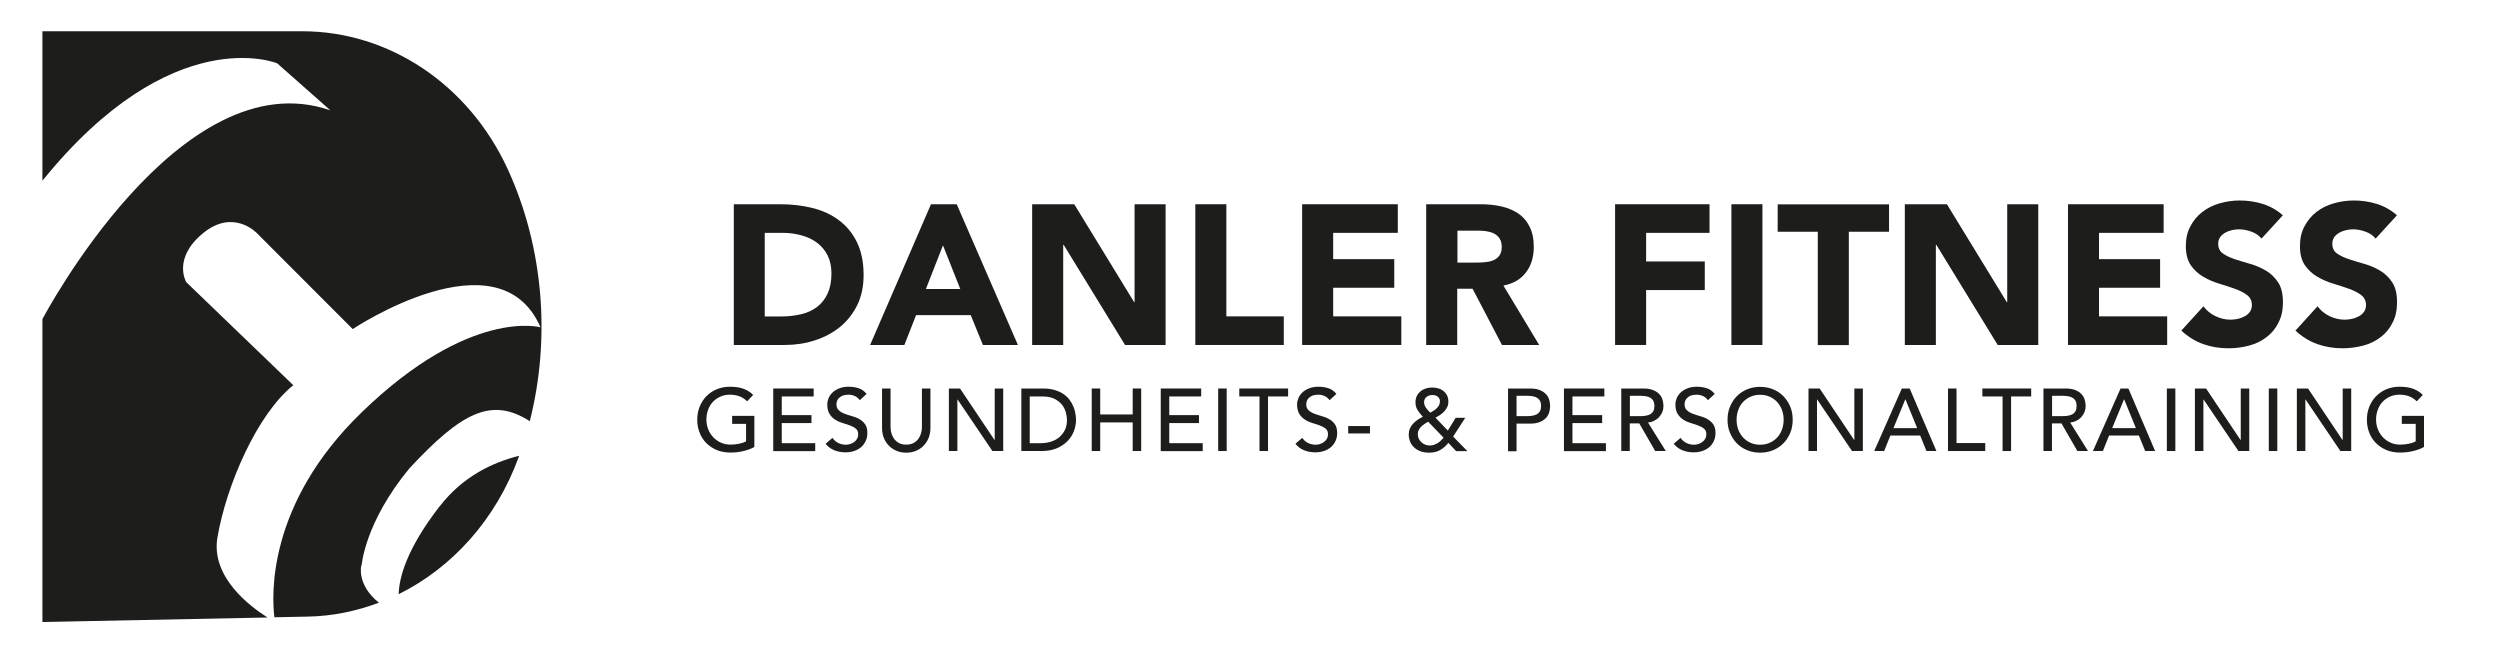
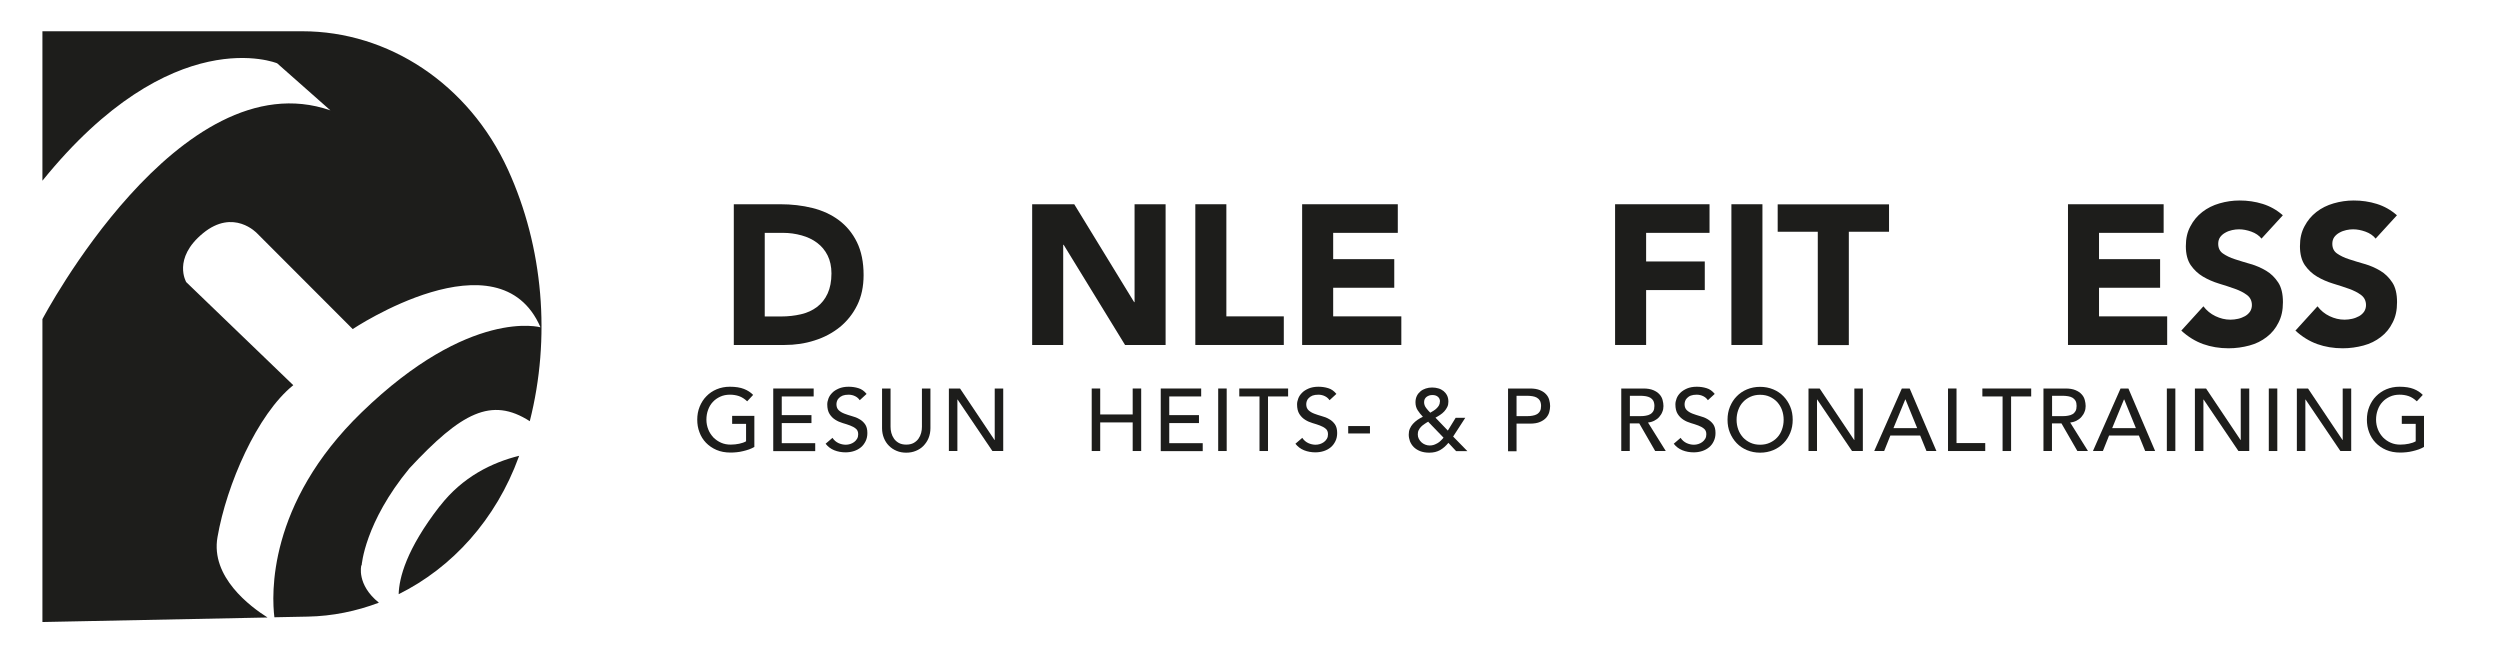
<svg xmlns="http://www.w3.org/2000/svg" id="Ebene_1" viewBox="0 0 226.32 60.62">
  <defs>
    <style>.cls-1{fill:#1d1d1b;}</style>
  </defs>
  <path class="cls-1" d="M39.8,45.83c-3.02,3.9-3.67,6.49-3.71,7.96,4.83-2.39,8.81-6.75,10.88-12.45,0-.03.02-.05.03-.08-2.45.61-5.13,1.9-7.19,4.57" />
  <path class="cls-1" d="M32.74,51.18s.26-3.86,4.33-8.79c4.7-5.05,7.42-6.49,10.89-4.26,1.91-7.52,1.24-15.73-1.97-22.76-3.56-7.79-10.84-12.54-18.62-12.54H3.84v13.53C15.61,1.81,25.09,5.73,25.09,5.73l4.82,4.26C16.26,5.25,3.84,28.89,3.84,28.89v27.42l20.38-.41c-1.56-.98-5.17-3.67-4.53-7.28.82-4.75,3.6-11.13,6.86-13.75l-9.69-9.33s-1.27-2.13,1.51-4.42c2.78-2.29,4.9,0,4.9,0l8.66,8.67s13.24-8.84,17-.16c0,0-6.38-1.8-16.18,7.69-8.59,8.31-8.15,16.62-7.91,18.56l3.03-.06c2.22-.04,4.39-.49,6.43-1.26-2.05-1.65-1.59-3.38-1.59-3.38" />
  <path class="cls-1" d="M66.43,18.49h4.21c1.02,0,1.99.11,2.91.34.92.23,1.72.6,2.4,1.11s1.23,1.17,1.63,1.99c.4.82.6,1.81.6,2.97,0,1.03-.19,1.94-.58,2.73-.39.79-.92,1.45-1.57,1.98-.66.53-1.42.94-2.29,1.21-.86.28-1.77.41-2.72.41h-4.59v-12.74ZM69.24,28.65h1.46c.65,0,1.25-.07,1.81-.2s1.04-.35,1.45-.66c.41-.31.73-.71.96-1.21.23-.5.35-1.11.35-1.83,0-.62-.12-1.17-.35-1.63-.23-.46-.55-.84-.95-1.14s-.86-.52-1.4-.67-1.1-.23-1.68-.23h-1.66v7.56Z" />
-   <path class="cls-1" d="M84.29,18.49h2.32l5.54,12.74h-3.17l-1.1-2.7h-4.95l-1.06,2.7h-3.1l5.51-12.74ZM85.37,22.2l-1.55,3.96h3.11l-1.57-3.96Z" />
  <path class="cls-1" d="M93.43,18.49h3.82l5.42,8.86h.04v-8.86h2.81v12.74h-3.67l-5.56-9.07h-.04v9.07h-2.81v-12.74Z" />
  <path class="cls-1" d="M108.21,18.49h2.81v10.15h5.2v2.59h-8.01v-12.74Z" />
  <path class="cls-1" d="M117.88,18.49h8.66v2.59h-5.85v2.38h5.53v2.59h-5.53v2.59h6.17v2.59h-8.98v-12.74Z" />
-   <path class="cls-1" d="M129.11,18.49h4.93c.65,0,1.26.06,1.85.19.58.13,1.09.34,1.53.63s.79.69,1.04,1.19c.26.5.39,1.12.39,1.86,0,.9-.23,1.67-.7,2.29-.47.63-1.15,1.03-2.05,1.2l3.24,5.38h-3.37l-2.66-5.09h-1.39v5.09h-2.81v-12.74ZM131.92,23.77h1.66c.25,0,.52,0,.8-.03.28-.02.54-.07.77-.16.23-.09.42-.23.57-.42.15-.19.23-.46.23-.81,0-.32-.07-.58-.2-.77-.13-.19-.3-.34-.5-.44-.2-.1-.44-.17-.7-.21-.26-.04-.52-.05-.77-.05h-1.84v2.9Z" />
  <path class="cls-1" d="M146.21,18.49h8.55v2.59h-5.74v2.59h5.31v2.59h-5.31v4.97h-2.81v-12.74Z" />
  <path class="cls-1" d="M156.74,18.49h2.81v12.74h-2.81v-12.74Z" />
  <path class="cls-1" d="M164.57,20.98h-3.64v-2.48h10.08v2.48h-3.64v10.26h-2.81v-10.26Z" />
-   <path class="cls-1" d="M172.43,18.49h3.82l5.42,8.86h.04v-8.86h2.81v12.74h-3.67l-5.56-9.07h-.04v9.07h-2.81v-12.74Z" />
  <path class="cls-1" d="M187.21,18.49h8.66v2.59h-5.85v2.38h5.53v2.59h-5.53v2.59h6.17v2.59h-8.98v-12.74Z" />
  <path class="cls-1" d="M204.74,21.61c-.23-.29-.54-.5-.93-.64-.39-.14-.76-.21-1.11-.21-.2,0-.41.02-.63.07-.22.05-.42.12-.61.23-.19.1-.35.24-.47.4-.12.17-.18.37-.18.61,0,.38.14.68.43.88.29.2.65.38,1.09.52.44.14.91.29,1.41.43.5.14.97.35,1.41.61.44.26.8.62,1.09,1.06.29.44.43,1.04.43,1.78s-.13,1.33-.4,1.85c-.26.53-.62.97-1.07,1.31-.45.35-.97.61-1.57.77s-1.22.25-1.88.25c-.83,0-1.6-.13-2.3-.38s-1.37-.66-1.98-1.22l2-2.2c.29.38.65.68,1.09.89.44.21.89.32,1.36.32.23,0,.46-.03.69-.08.23-.05.44-.14.63-.24.19-.11.34-.25.45-.41.11-.17.17-.37.17-.59,0-.38-.15-.69-.44-.91s-.66-.41-1.11-.57c-.44-.16-.92-.31-1.44-.47-.52-.16-1-.37-1.44-.63-.44-.26-.81-.61-1.11-1.04-.29-.43-.44-1-.44-1.71s.13-1.28.41-1.8c.27-.52.63-.95,1.08-1.3.45-.35.97-.61,1.56-.78s1.19-.26,1.82-.26c.72,0,1.42.1,2.09.31s1.28.55,1.82,1.03l-1.93,2.11Z" />
  <path class="cls-1" d="M215.07,21.61c-.23-.29-.54-.5-.93-.64-.39-.14-.76-.21-1.11-.21-.2,0-.41.02-.63.07-.22.05-.42.12-.61.23-.19.1-.35.24-.47.4-.12.17-.18.37-.18.61,0,.38.14.68.43.88.29.2.65.38,1.09.52.44.14.91.29,1.41.43.5.14.97.35,1.41.61.44.26.8.62,1.09,1.06.29.44.43,1.04.43,1.78s-.13,1.33-.4,1.85c-.26.53-.62.97-1.07,1.31-.45.35-.97.61-1.57.77s-1.22.25-1.88.25c-.83,0-1.6-.13-2.3-.38s-1.37-.66-1.98-1.22l2-2.2c.29.38.65.68,1.09.89.44.21.89.32,1.36.32.23,0,.46-.03.69-.08.23-.05.44-.14.63-.24.19-.11.34-.25.45-.41.11-.17.17-.37.17-.59,0-.38-.15-.69-.44-.91s-.66-.41-1.11-.57c-.44-.16-.92-.31-1.44-.47-.52-.16-1-.37-1.44-.63-.44-.26-.81-.61-1.11-1.04-.29-.43-.44-1-.44-1.71s.13-1.28.41-1.8c.27-.52.63-.95,1.08-1.3.45-.35.97-.61,1.56-.78s1.19-.26,1.82-.26c.72,0,1.42.1,2.09.31s1.28.55,1.82,1.03l-1.93,2.11Z" />
  <path class="cls-1" d="M68.29,37.67v2.79c-.14.08-.3.16-.47.22-.18.06-.36.12-.55.16-.19.05-.38.08-.58.1-.19.02-.38.03-.55.03-.48,0-.91-.08-1.28-.24s-.69-.38-.95-.65c-.26-.27-.46-.59-.59-.95-.14-.36-.2-.74-.2-1.14,0-.42.07-.81.22-1.18.15-.36.35-.68.61-.94.26-.27.57-.48.93-.63.36-.15.76-.23,1.19-.23.52,0,.95.07,1.28.2.33.13.61.31.83.54l-.54.58c-.23-.22-.48-.38-.74-.47s-.54-.13-.82-.13c-.33,0-.62.06-.88.18-.26.12-.49.28-.67.48-.19.2-.33.44-.43.72-.1.27-.15.57-.15.88s.06.62.17.89c.11.28.27.51.46.72.2.2.43.36.7.48.27.12.56.17.87.17.27,0,.53-.03.77-.08.24-.05.45-.12.62-.22v-1.58h-1.26v-.72h2.02Z" />
  <path class="cls-1" d="M70,35.17h3.66v.72h-2.89v1.69h2.69v.72h-2.69v1.82h3.03v.72h-3.8v-5.66Z" />
  <path class="cls-1" d="M75.37,39.65c.14.21.32.36.53.46.22.1.44.15.67.15.13,0,.26-.02.39-.06s.25-.1.36-.18.2-.18.27-.3c.07-.12.1-.25.1-.41,0-.22-.07-.39-.21-.5-.14-.12-.31-.21-.52-.29-.21-.08-.43-.15-.67-.22-.24-.07-.47-.17-.67-.3-.21-.13-.38-.3-.52-.52-.14-.22-.21-.51-.21-.88,0-.17.04-.34.11-.53.07-.19.19-.36.34-.51.15-.16.35-.28.6-.39.24-.1.53-.16.88-.16.31,0,.6.04.89.13.28.08.53.26.74.52l-.62.57c-.1-.15-.23-.27-.41-.36-.18-.09-.38-.14-.6-.14s-.39.03-.53.08c-.14.06-.25.13-.34.22s-.15.18-.18.28-.05.19-.05.28c0,.24.07.42.21.55s.31.23.52.31c.21.08.43.15.67.22.24.06.47.15.67.27.21.11.38.27.52.46.14.2.21.46.21.8,0,.27-.05.52-.16.74s-.24.4-.42.55c-.18.15-.38.26-.62.34-.24.08-.5.12-.77.12-.36,0-.71-.06-1.03-.19s-.58-.33-.78-.59l.63-.54Z" />
  <path class="cls-1" d="M80.62,35.17v3.47c0,.18.02.36.07.55.05.19.13.36.24.52.11.16.26.29.44.39.18.1.41.15.67.15s.49-.05.67-.15c.18-.1.33-.23.44-.39.11-.16.19-.33.24-.52.05-.19.07-.37.07-.55v-3.47h.77v3.59c0,.33-.06.63-.17.9-.11.27-.27.5-.46.7s-.43.35-.7.46c-.27.11-.55.16-.86.16s-.6-.05-.86-.16c-.27-.11-.5-.26-.7-.46s-.35-.43-.46-.7-.17-.57-.17-.9v-3.59h.77Z" />
  <path class="cls-1" d="M85.9,35.17h1.01l3.12,4.66h.02v-4.66h.77v5.66h-.98l-3.15-4.66h-.02v4.66h-.77v-5.66Z" />
-   <path class="cls-1" d="M92.46,35.17h1.98c.4,0,.75.05,1.05.14.3.09.56.21.78.36.22.15.41.33.55.52.15.2.26.4.35.61s.15.42.18.62c.04.21.06.4.06.58,0,.36-.07.71-.2,1.05-.13.34-.33.64-.59.9-.26.26-.58.48-.97.64s-.83.24-1.34.24h-1.85v-5.66ZM93.23,40.12h.97c.33,0,.63-.04.92-.13.29-.09.55-.22.76-.4s.39-.4.52-.66c.13-.26.19-.57.19-.92,0-.18-.03-.39-.09-.64-.06-.24-.17-.47-.33-.69s-.39-.4-.68-.56c-.29-.15-.66-.23-1.12-.23h-1.15v4.22Z" />
  <path class="cls-1" d="M98.83,35.17h.77v2.35h2.94v-2.35h.77v5.66h-.77v-2.59h-2.94v2.59h-.77v-5.66Z" />
  <path class="cls-1" d="M105.08,35.17h3.66v.72h-2.89v1.69h2.69v.72h-2.69v1.82h3.03v.72h-3.8v-5.66Z" />
  <path class="cls-1" d="M110.28,35.17h.77v5.66h-.77v-5.66Z" />
  <path class="cls-1" d="M114.01,35.89h-1.82v-.72h4.42v.72h-1.82v4.94h-.77v-4.94Z" />
  <path class="cls-1" d="M117.9,39.65c.14.21.32.36.53.46.22.1.44.15.67.15.13,0,.26-.02.39-.06s.25-.1.36-.18.2-.18.27-.3c.07-.12.1-.25.1-.41,0-.22-.07-.39-.21-.5-.14-.12-.31-.21-.52-.29-.21-.08-.43-.15-.67-.22-.24-.07-.47-.17-.67-.3-.21-.13-.38-.3-.52-.52-.14-.22-.21-.51-.21-.88,0-.17.04-.34.11-.53.07-.19.19-.36.34-.51.15-.16.35-.28.6-.39.24-.1.53-.16.88-.16.31,0,.6.04.89.13.28.08.53.26.74.52l-.62.57c-.1-.15-.23-.27-.41-.36-.18-.09-.38-.14-.6-.14s-.39.03-.53.08c-.14.06-.25.13-.34.22s-.15.18-.18.28-.05.19-.05.28c0,.24.07.42.21.55s.31.23.52.31c.21.08.43.15.67.22.24.06.47.15.67.27.21.11.38.27.52.46.14.2.21.46.21.8,0,.27-.05.52-.16.74s-.24.4-.42.55c-.18.15-.38.26-.62.34-.24.08-.5.12-.77.12-.36,0-.71-.06-1.03-.19s-.58-.33-.78-.59l.63-.54Z" />
  <path class="cls-1" d="M124.02,39.24h-1.97v-.67h1.97v.67Z" />
  <path class="cls-1" d="M132.85,40.84h-1.03l-.7-.75c-.24.29-.49.51-.76.66-.27.15-.59.23-.97.23-.32,0-.6-.05-.83-.14-.23-.09-.43-.22-.58-.37-.15-.15-.26-.33-.34-.52-.07-.2-.11-.4-.11-.6,0-.2.03-.38.1-.54.07-.16.16-.31.28-.44.12-.13.25-.25.41-.36s.32-.2.49-.28c-.18-.19-.34-.39-.47-.59-.13-.2-.2-.44-.2-.72,0-.21.04-.4.12-.57.08-.17.19-.3.33-.42s.3-.2.48-.26c.18-.06.37-.09.58-.09s.39.03.56.08c.18.05.33.13.47.24.13.11.24.24.32.4s.12.35.12.56c0,.18-.03.34-.1.48s-.16.28-.27.4c-.11.12-.24.23-.38.32-.14.09-.28.18-.42.25l1.12,1.17.71-1.16h.87l-1.1,1.7,1.29,1.32ZM129.3,38.17c-.11.06-.23.13-.34.21-.11.07-.22.16-.31.25-.09.09-.16.19-.22.31-.06.12-.08.24-.08.39s.03.27.09.39c.06.12.14.23.24.32.1.09.21.16.34.21.13.05.26.08.4.08s.27-.02.39-.06.23-.1.34-.16.2-.14.29-.23c.09-.08.17-.17.24-.26l-1.37-1.42ZM130.36,36.36c0-.19-.06-.33-.19-.44s-.29-.16-.5-.16-.38.06-.53.17c-.15.12-.22.28-.22.49,0,.1.02.19.05.27.03.09.08.17.14.25s.12.16.18.22c.06.07.13.14.19.2.1-.05.2-.11.3-.18.1-.06.2-.14.28-.22.08-.08.16-.17.21-.27s.08-.21.08-.34Z" />
  <path class="cls-1" d="M136.52,35.17h1.99c.36,0,.66.05.9.15.23.1.42.22.56.38.14.15.23.32.28.51s.08.37.08.55-.03.36-.08.55-.15.36-.28.51c-.14.15-.32.28-.56.38-.23.1-.53.15-.9.15h-1.22v2.5h-.77v-5.66ZM137.29,37.67h1.01c.15,0,.3-.01.44-.04.15-.02.28-.07.39-.13.11-.06.21-.16.28-.28.07-.12.1-.28.1-.47s-.04-.35-.1-.47c-.07-.12-.16-.21-.28-.28-.11-.06-.25-.11-.39-.13-.15-.02-.29-.04-.44-.04h-1.01v1.82Z" />
-   <path class="cls-1" d="M141.58,35.17h3.66v.72h-2.89v1.69h2.69v.72h-2.69v1.82h3.03v.72h-3.8v-5.66Z" />
  <path class="cls-1" d="M146.78,35.17h1.99c.36,0,.66.05.9.15.23.1.42.22.56.38.14.15.23.32.28.51.05.19.08.37.08.55s-.03.36-.1.52c-.06.17-.16.32-.28.46-.12.14-.27.25-.44.34-.17.09-.37.15-.58.17l1.61,2.58h-.96l-1.44-2.5h-.86v2.5h-.77v-5.66ZM147.55,37.67h1.01c.15,0,.3-.01.44-.04.15-.02.28-.07.39-.13.11-.06.21-.16.28-.28.07-.12.1-.28.1-.47s-.04-.35-.1-.47c-.07-.12-.16-.21-.28-.28-.12-.06-.25-.11-.39-.13-.15-.02-.29-.04-.44-.04h-1.01v1.82Z" />
  <path class="cls-1" d="M152.15,39.65c.14.21.32.36.53.46.22.1.44.15.67.15.13,0,.26-.02.39-.06.13-.04.25-.1.36-.18s.2-.18.27-.3c.07-.12.1-.25.1-.41,0-.22-.07-.39-.21-.5-.14-.12-.31-.21-.52-.29s-.43-.15-.67-.22c-.24-.07-.47-.17-.67-.3s-.38-.3-.52-.52c-.14-.22-.21-.51-.21-.88,0-.17.04-.34.11-.53s.19-.36.34-.51.35-.28.6-.39c.24-.1.53-.16.88-.16.31,0,.6.04.89.13.28.08.53.26.74.52l-.62.57c-.1-.15-.23-.27-.41-.36s-.38-.14-.6-.14-.39.03-.53.08-.25.13-.34.22c-.09.09-.15.18-.18.28-.03.1-.05.19-.05.28,0,.24.07.42.21.55s.31.23.52.31c.21.08.43.15.67.22.24.06.47.15.67.27s.38.27.52.46c.14.2.21.46.21.8,0,.27-.05.52-.16.74-.1.22-.24.4-.42.55-.18.15-.38.26-.62.34-.24.08-.5.12-.77.12-.36,0-.71-.06-1.03-.19s-.58-.33-.78-.59l.63-.54Z" />
  <path class="cls-1" d="M159.34,40.98c-.43,0-.83-.08-1.19-.23s-.67-.36-.93-.63c-.26-.27-.46-.58-.61-.94-.15-.36-.22-.75-.22-1.18s.07-.81.22-1.18c.15-.36.35-.68.61-.94.26-.27.57-.48.93-.63s.76-.23,1.19-.23.83.08,1.19.23c.36.15.67.36.93.63.26.27.46.58.61.94.15.36.22.75.22,1.18s-.07.81-.22,1.18c-.15.36-.35.68-.61.94-.26.27-.57.48-.93.63-.36.15-.76.23-1.19.23ZM159.34,40.26c.33,0,.62-.06.88-.18.26-.12.49-.28.67-.48.19-.2.33-.44.43-.72s.15-.57.15-.88-.05-.6-.15-.88-.25-.51-.43-.72c-.19-.2-.41-.36-.67-.48-.26-.12-.55-.18-.88-.18s-.62.06-.88.18c-.26.12-.49.28-.67.48-.19.2-.33.44-.43.72s-.15.57-.15.88.05.6.15.88.25.51.43.72c.19.2.41.36.67.48.26.12.55.18.88.18Z" />
  <path class="cls-1" d="M163.72,35.17h1.01l3.12,4.66h.02v-4.66h.77v5.66h-.98l-3.15-4.66h-.02v4.66h-.77v-5.66Z" />
  <path class="cls-1" d="M172.18,35.17h.7l2.42,5.66h-.9l-.57-1.4h-2.7l-.56,1.4h-.9l2.5-5.66ZM173.56,38.76l-1.06-2.6h-.02l-1.07,2.6h2.14Z" />
  <path class="cls-1" d="M176.35,35.17h.77v4.94h2.6v.72h-3.37v-5.66Z" />
  <path class="cls-1" d="M181.28,35.89h-1.82v-.72h4.42v.72h-1.82v4.94h-.77v-4.94Z" />
  <path class="cls-1" d="M185,35.17h1.99c.36,0,.66.05.9.15.23.1.42.22.56.38.14.15.23.32.28.51.05.19.08.37.08.55s-.03.36-.1.52c-.06.17-.16.32-.28.46-.12.14-.27.25-.44.34-.17.09-.37.15-.58.17l1.61,2.58h-.96l-1.44-2.5h-.86v2.5h-.77v-5.66ZM185.77,37.67h1.01c.15,0,.3-.01.44-.04.15-.02.28-.07.39-.13.12-.06.21-.16.28-.28s.1-.28.1-.47-.03-.35-.1-.47-.16-.21-.28-.28c-.11-.06-.25-.11-.39-.13-.15-.02-.29-.04-.44-.04h-1.01v1.82Z" />
  <path class="cls-1" d="M191.98,35.17h.7l2.42,5.66h-.9l-.57-1.4h-2.7l-.56,1.4h-.9l2.5-5.66ZM193.36,38.76l-1.06-2.6h-.02l-1.07,2.6h2.14Z" />
  <path class="cls-1" d="M196.16,35.17h.77v5.66h-.77v-5.66Z" />
  <path class="cls-1" d="M198.7,35.17h1.01l3.12,4.66h.02v-4.66h.77v5.66h-.98l-3.15-4.66h-.02v4.66h-.77v-5.66Z" />
  <path class="cls-1" d="M205.39,35.17h.77v5.66h-.77v-5.66Z" />
  <path class="cls-1" d="M207.93,35.17h1.01l3.12,4.66h.02v-4.66h.77v5.66h-.98l-3.15-4.66h-.02v4.66h-.77v-5.66Z" />
  <path class="cls-1" d="M219.44,37.67v2.79c-.14.08-.3.16-.47.22-.18.06-.36.12-.55.16-.19.05-.38.08-.58.1-.19.02-.38.03-.55.03-.48,0-.91-.08-1.28-.24s-.69-.38-.95-.65c-.26-.27-.46-.59-.59-.95-.14-.36-.2-.74-.2-1.14,0-.42.07-.81.22-1.18.15-.36.35-.68.61-.94s.57-.48.93-.63c.36-.15.76-.23,1.19-.23.52,0,.95.07,1.28.2.33.13.61.31.83.54l-.54.58c-.24-.22-.48-.38-.74-.47-.26-.09-.54-.13-.82-.13-.33,0-.62.06-.88.18-.26.12-.49.28-.67.48-.19.2-.33.44-.43.72s-.15.57-.15.88.06.62.17.89c.11.28.27.51.46.72.2.2.43.36.7.48.27.12.56.17.87.17.27,0,.53-.03.77-.08.24-.05.45-.12.62-.22v-1.58h-1.26v-.72h2.02Z" />
</svg>